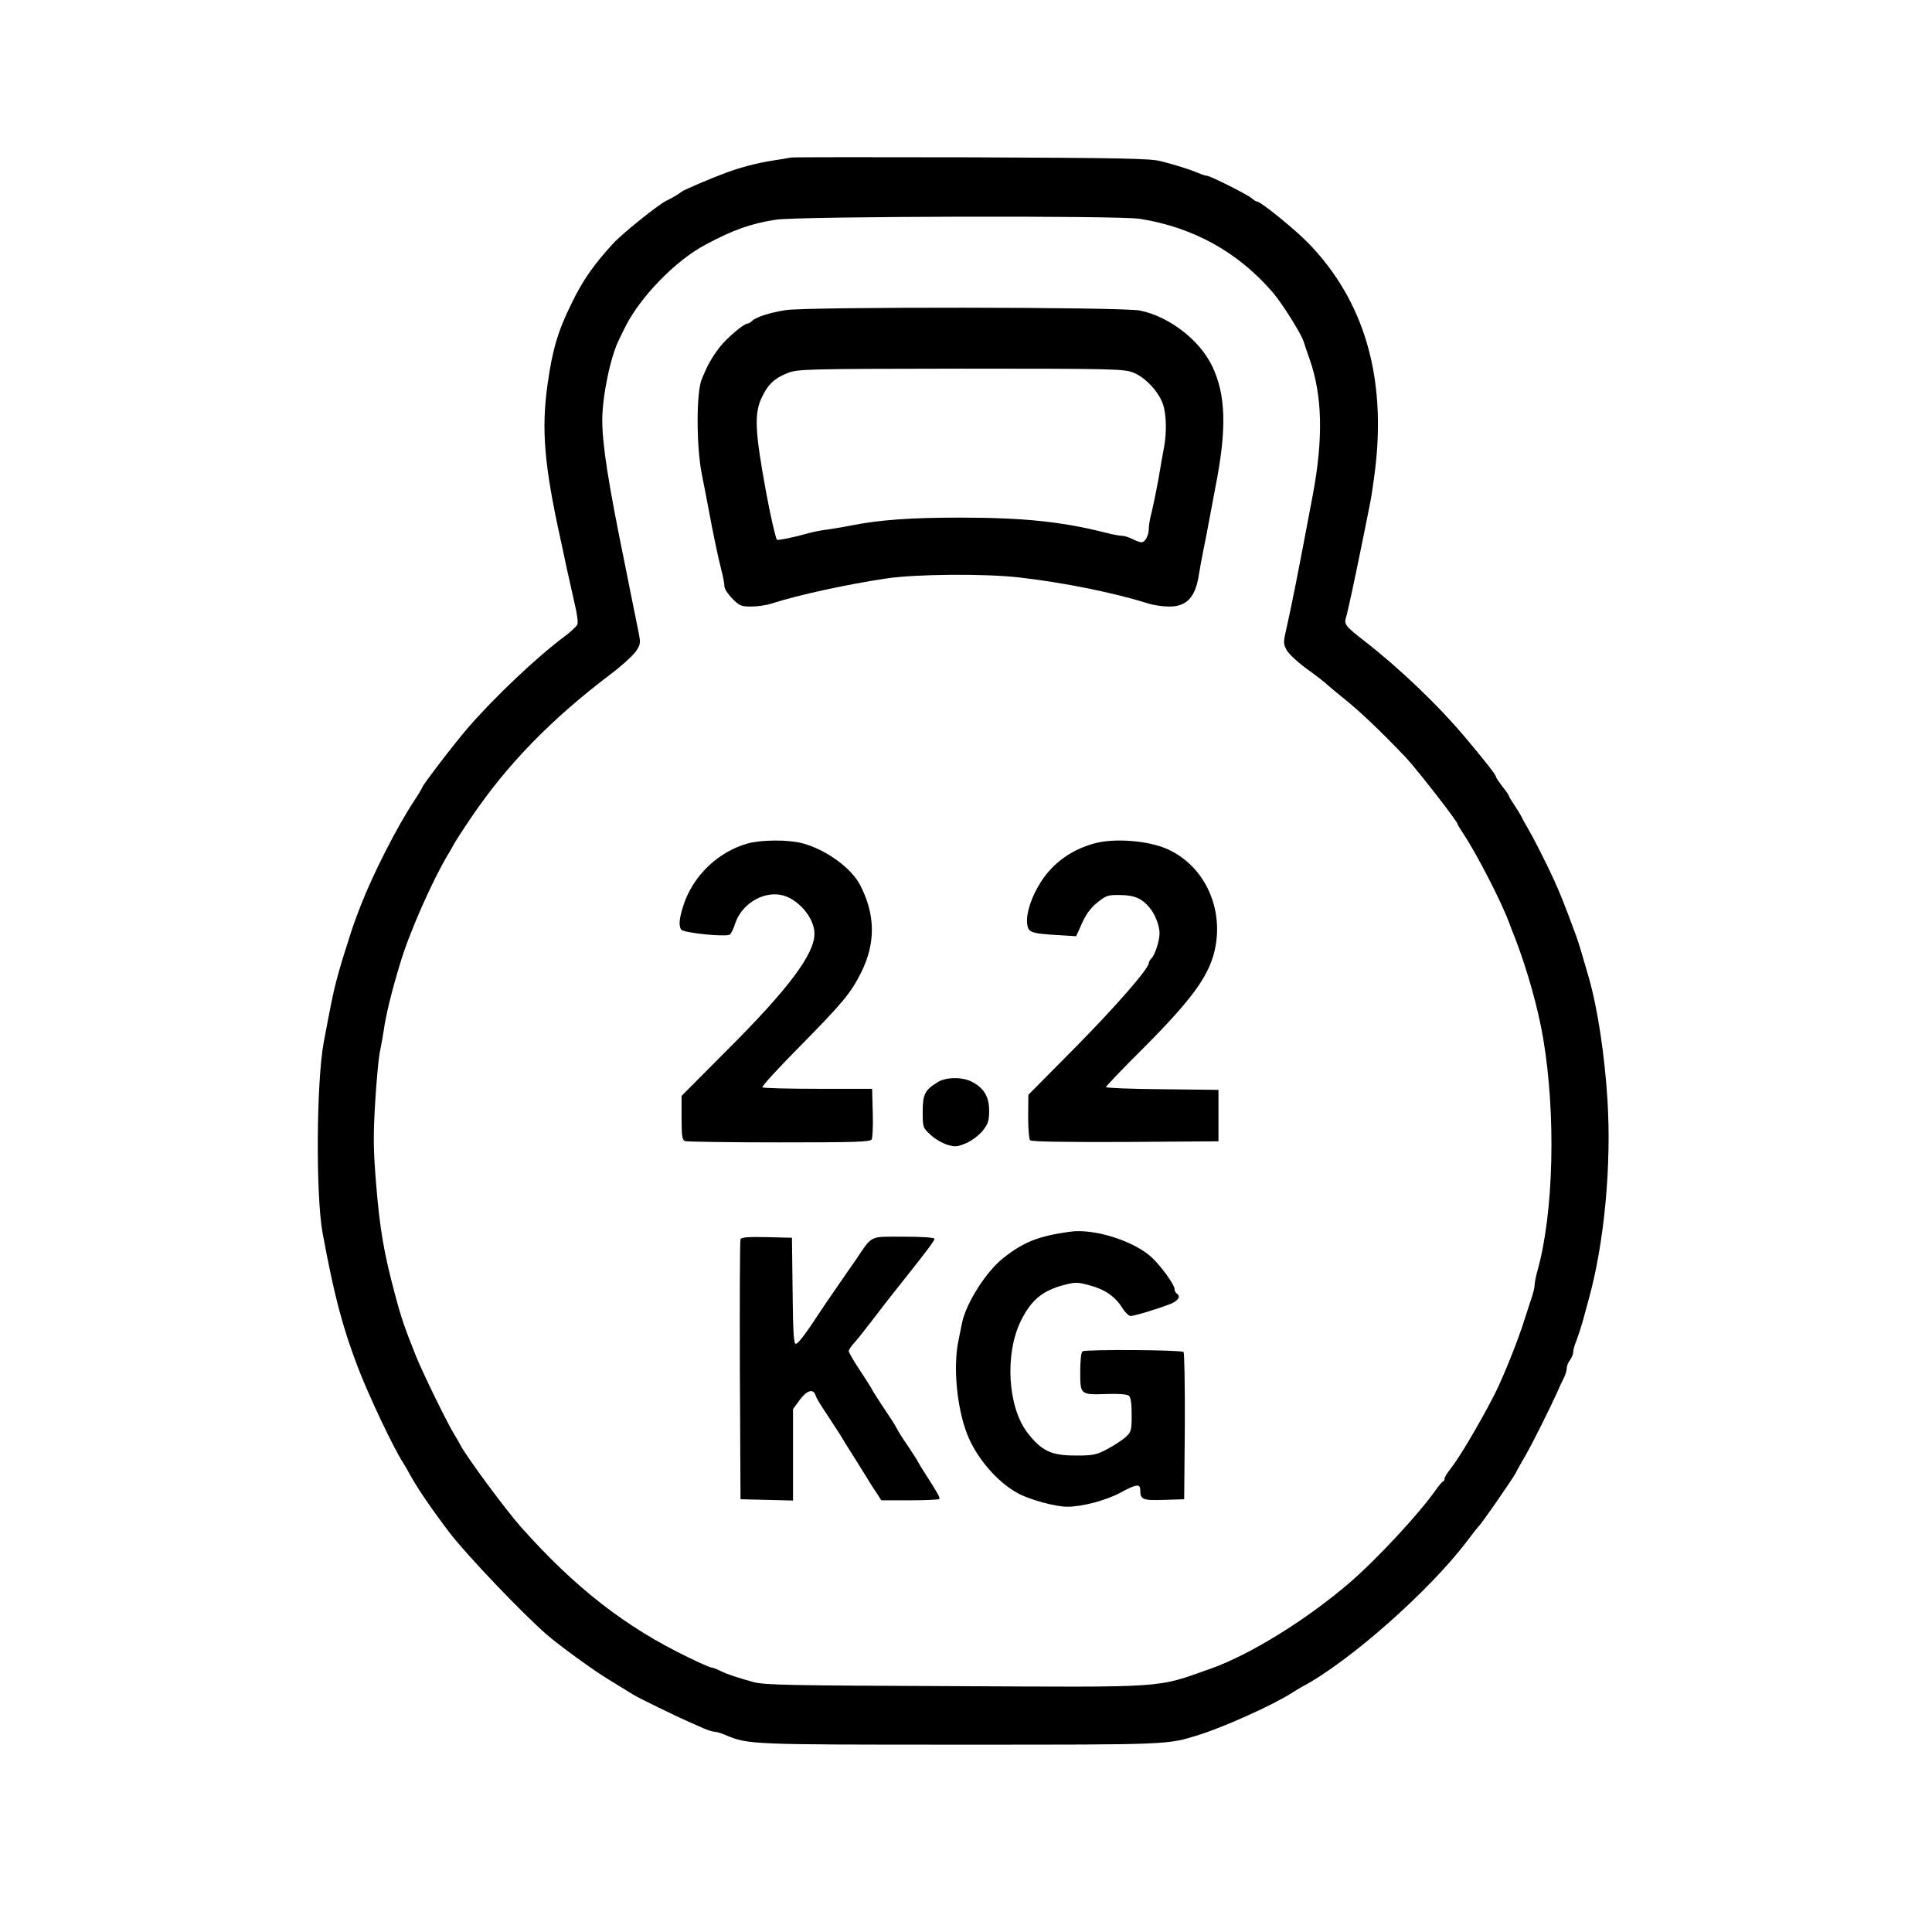
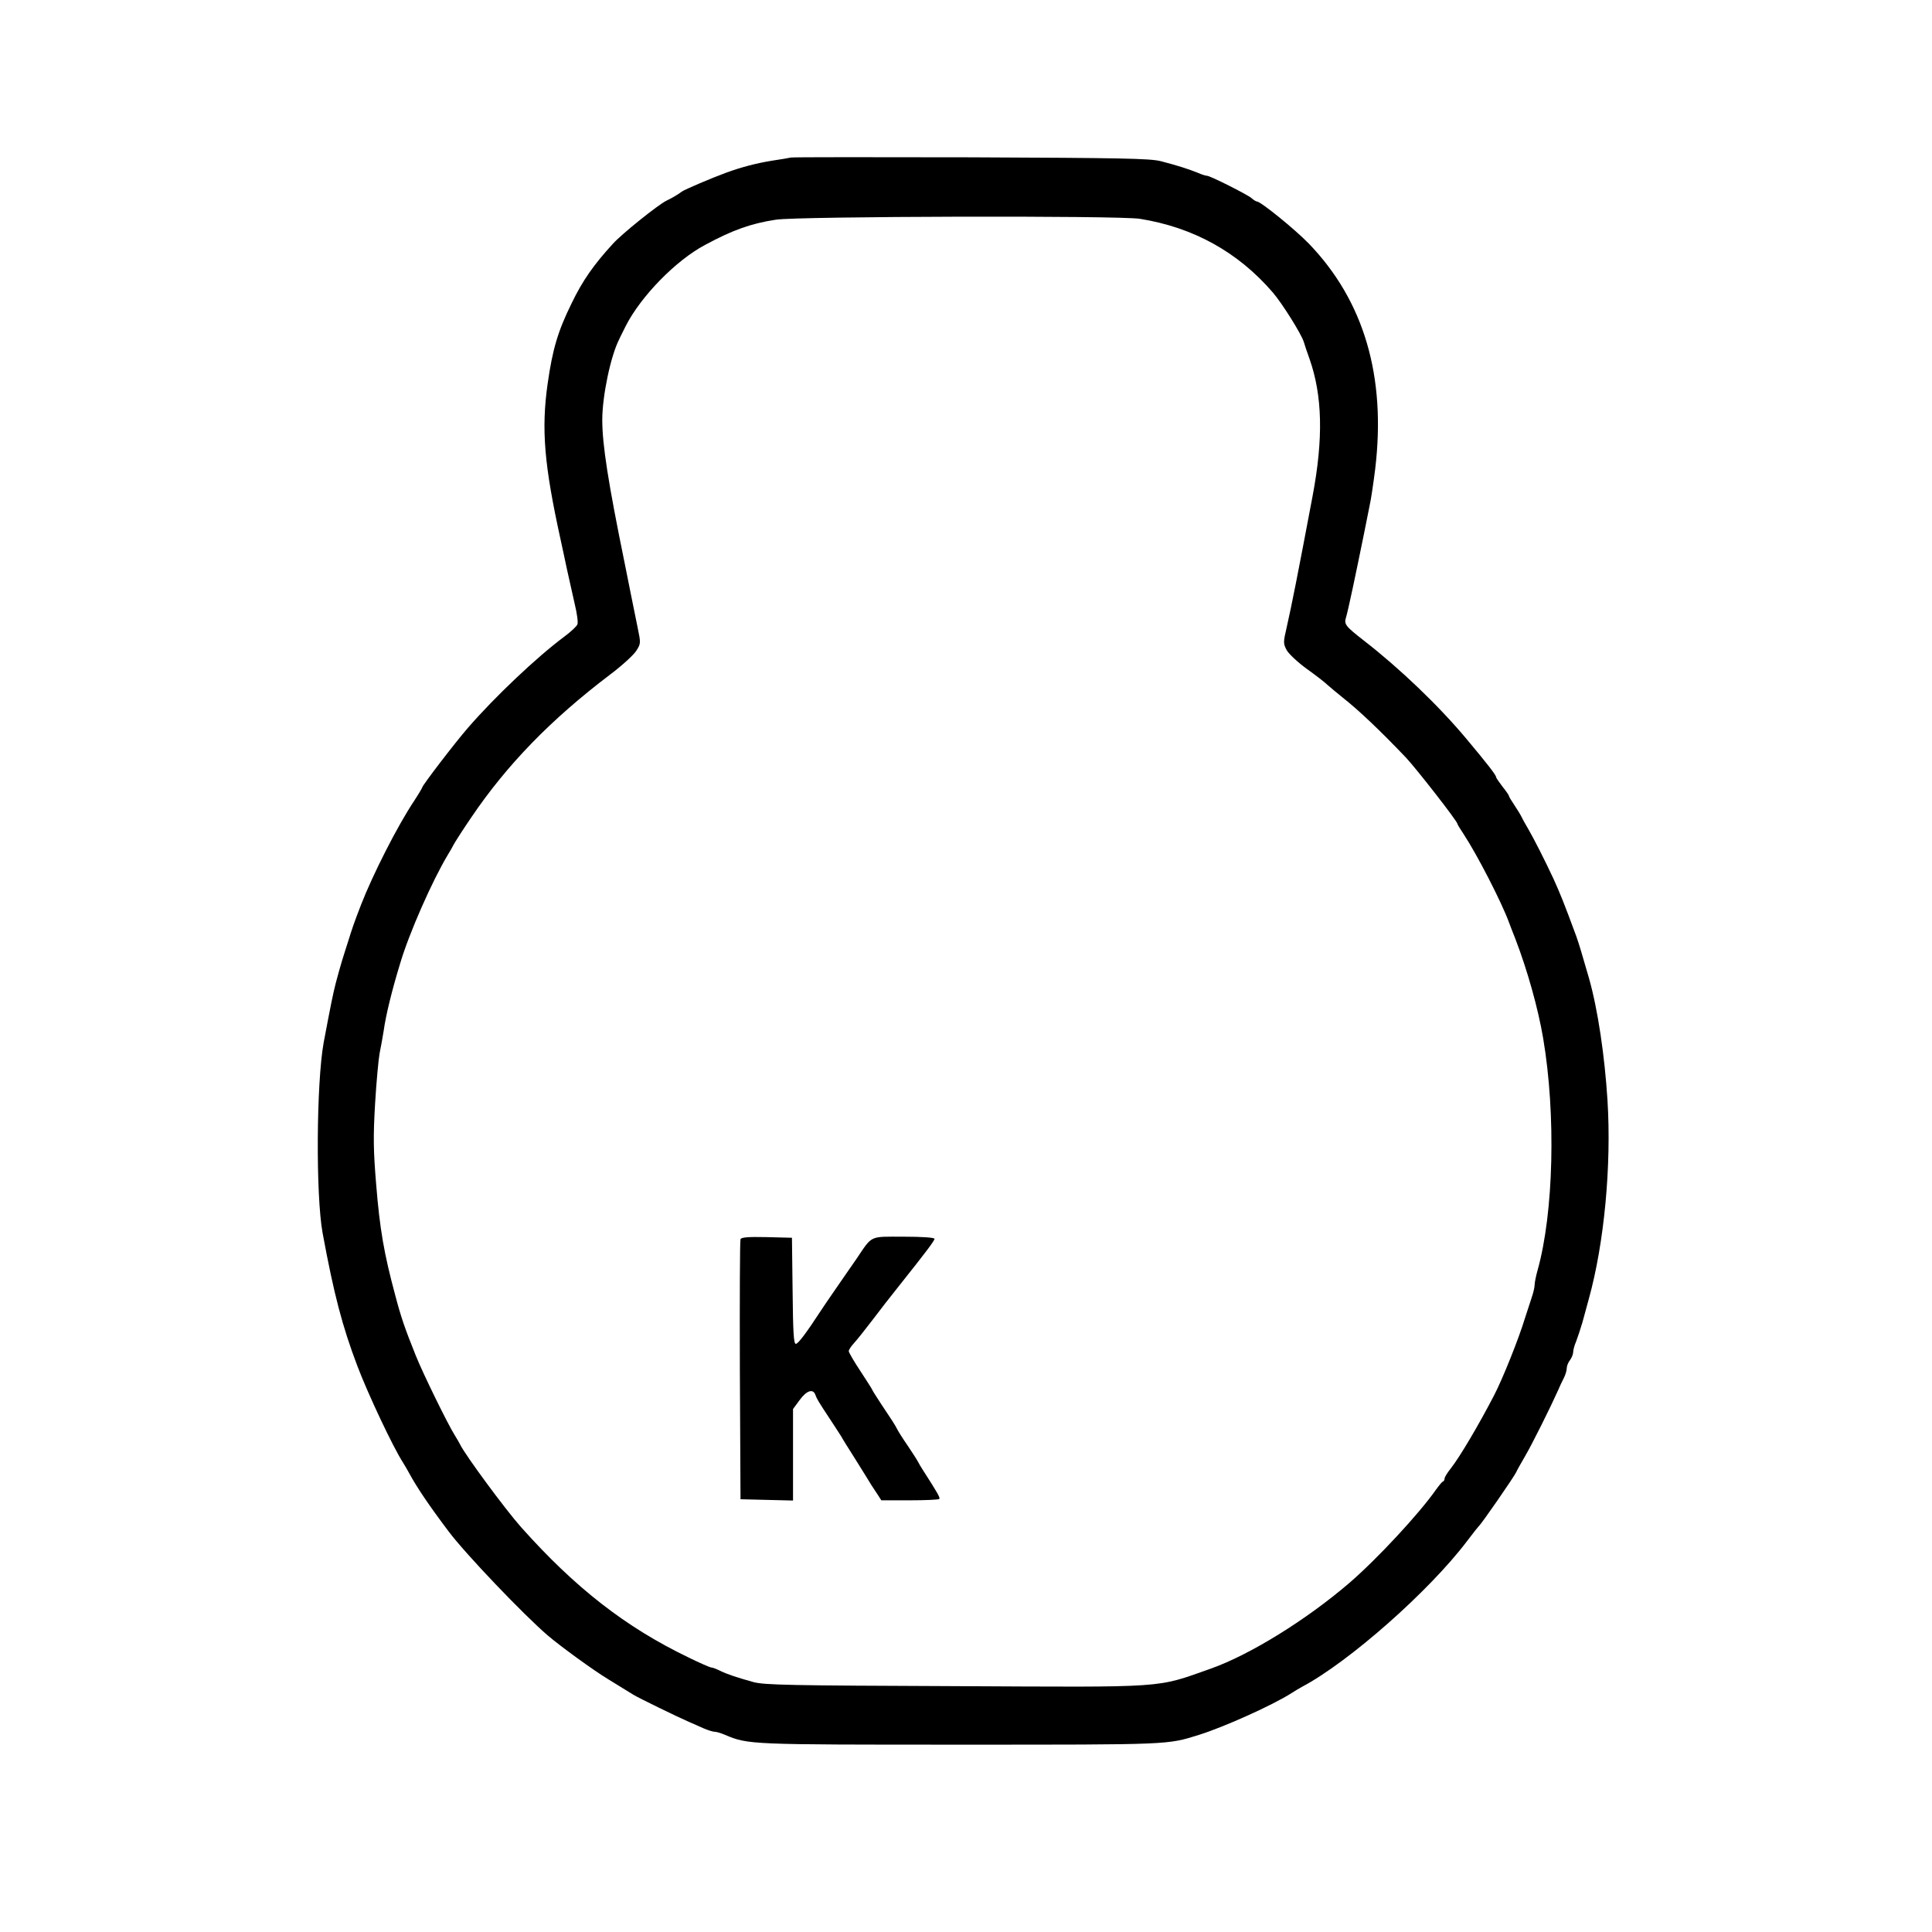
<svg xmlns="http://www.w3.org/2000/svg" preserveAspectRatio="xMidYMid meet" viewBox="0 0 64 64" version="1.0">
  <g transform="translate(0,0) scale(0.071) translate(-0,-0)">
    <g stroke="none" fill="#000000" transform="translate(0,900) scale(0.1,-0.1)">
      <path d="M3690 8265 c-8 -2 -49 -9 -90 -15 -72 -12 -135 -28 -210 -55 -71 -26 -195 -79 -209 -89 -15 -12 -49 -32 -71 -42 -38 -18 -210 -156 -251 -202 -88 -96 -141 -171 -192 -277 -64 -130 -89 -214 -112 -376 -30 -212 -16 -378 60 -724 7 -33 21 -96 30 -140 10 -44 26 -116 36 -161 11 -45 17 -88 13 -97 -3 -9 -31 -35 -62 -58 -129 -96 -325 -282 -448 -424 -61 -70 -214 -270 -214 -279 0 -2 -17 -31 -38 -63 -78 -117 -192 -342 -247 -483 -33 -85 -43 -115 -60 -170 -10 -30 -23 -73 -30 -95 -7 -22 -19 -67 -28 -100 -14 -55 -23 -100 -57 -280 -34 -189 -37 -710 -5 -887 53 -287 92 -436 163 -623 49 -129 166 -378 213 -450 10 -16 23 -39 29 -50 33 -61 88 -144 183 -270 78 -104 348 -387 462 -485 61 -52 215 -164 283 -205 21 -13 90 -55 117 -72 22 -14 213 -107 260 -127 17 -7 47 -21 68 -30 21 -9 44 -16 52 -16 8 0 29 -6 47 -14 110 -46 111 -46 1099 -46 988 0 963 -1 1114 46 118 37 344 139 430 194 17 11 39 24 50 30 219 116 594 447 770 680 27 36 52 67 55 70 13 11 161 225 174 251 3 8 22 41 41 74 33 56 118 227 153 305 8 19 21 47 29 62 7 14 13 34 13 45 0 10 7 27 15 37 8 11 15 28 15 38 0 9 6 32 14 50 7 18 20 58 29 88 8 30 22 80 30 110 72 260 106 622 87 927 -13 207 -45 423 -86 568 -33 114 -47 162 -60 198 -58 157 -74 196 -106 267 -40 86 -92 188 -117 231 -11 19 -25 43 -30 54 -5 11 -21 37 -35 58 -14 21 -26 40 -26 44 0 3 -13 22 -30 43 -16 21 -30 41 -30 45 0 9 -42 63 -140 180 -129 154 -310 327 -475 455 -87 68 -95 77 -85 109 10 33 44 194 84 391 8 41 20 100 26 130 7 30 18 107 26 170 52 432 -51 785 -309 1053 -65 67 -225 197 -243 197 -4 0 -15 7 -24 15 -19 17 -194 105 -209 105 -6 0 -25 6 -43 14 -44 18 -99 35 -172 54 -52 13 -187 15 -886 18 -454 1 -832 1 -840 -1z m1629 -286 c249 -40 457 -155 619 -343 44 -51 133 -193 145 -231 3 -11 15 -47 27 -80 60 -171 65 -370 14 -640 -69 -366 -97 -507 -121 -613 -16 -69 -16 -74 0 -105 10 -18 52 -57 93 -87 42 -30 86 -64 97 -75 12 -11 45 -38 72 -60 76 -60 174 -153 296 -281 50 -54 239 -296 239 -308 0 -3 13 -24 29 -48 63 -96 176 -315 212 -413 4 -11 17 -45 29 -75 57 -148 107 -328 130 -465 60 -355 49 -813 -26 -1081 -8 -28 -14 -59 -14 -70 0 -10 -6 -36 -14 -59 -7 -22 -21 -65 -31 -95 -29 -96 -104 -283 -144 -360 -70 -135 -160 -288 -202 -341 -16 -20 -29 -41 -29 -47 0 -6 -3 -12 -7 -14 -5 -1 -19 -19 -33 -38 -78 -112 -277 -326 -405 -436 -199 -171 -462 -334 -645 -399 -261 -92 -191 -87 -1195 -82 -767 3 -888 5 -940 19 -75 21 -122 36 -158 54 -16 8 -33 14 -38 14 -6 0 -54 21 -107 47 -293 141 -529 325 -781 608 -73 82 -261 337 -284 385 -4 8 -16 29 -26 45 -31 49 -146 283 -181 370 -51 127 -69 179 -96 282 -52 193 -72 307 -89 518 -13 157 -14 222 -5 375 6 102 16 208 21 235 6 28 14 75 19 105 10 72 37 184 77 315 42 142 150 386 222 506 12 19 24 41 28 49 4 8 40 65 81 125 167 247 372 458 649 668 56 42 110 92 122 111 21 33 21 36 6 108 -8 40 -22 109 -31 153 -9 44 -22 109 -29 145 -78 381 -105 556 -105 671 0 111 39 298 79 376 4 10 19 38 31 63 70 137 232 304 369 377 128 69 213 100 331 118 100 16 1603 20 1699 4z" />
-       <path d="M3665 7553 c-76 -12 -139 -33 -157 -51 -7 -7 -16 -12 -21 -12 -17 0 -99 -70 -131 -112 -36 -48 -55 -81 -82 -148 -26 -60 -25 -315 0 -440 9 -47 24 -121 32 -165 22 -120 44 -223 60 -286 8 -30 14 -64 14 -75 0 -12 17 -37 37 -57 32 -33 42 -37 87 -37 28 0 71 6 96 14 123 40 354 90 535 117 141 21 460 23 619 5 210 -24 442 -71 605 -122 25 -8 68 -14 96 -14 83 0 123 44 139 151 4 24 13 76 21 114 8 39 21 106 29 150 8 44 20 106 26 138 55 277 50 437 -16 572 -59 120 -199 228 -335 256 -77 17 -1558 18 -1654 2z m1619 -290 c57 -21 121 -88 142 -149 16 -45 18 -132 5 -201 -5 -26 -17 -93 -26 -148 -10 -55 -24 -123 -31 -152 -8 -28 -14 -63 -14 -78 0 -33 -17 -65 -34 -65 -8 0 -27 7 -42 15 -16 8 -38 15 -48 15 -11 0 -45 6 -75 14 -204 52 -386 71 -681 71 -230 0 -374 -10 -510 -37 -30 -6 -77 -14 -105 -18 -27 -3 -68 -11 -90 -17 -74 -21 -146 -35 -150 -31 -6 6 -31 115 -49 213 -54 293 -58 374 -22 450 29 62 59 90 122 115 47 18 85 19 804 20 695 0 759 -1 804 -17z" />
-       <path d="M3490 5065 c-141 -39 -259 -153 -303 -294 -18 -58 -21 -89 -9 -108 10 -16 212 -36 228 -23 6 6 17 28 24 51 29 88 124 149 211 134 78 -13 159 -105 159 -181 0 -95 -119 -255 -402 -538 l-218 -219 0 -103 c0 -84 3 -103 16 -108 9 -3 206 -6 439 -6 356 0 425 2 432 14 4 8 7 64 5 125 l-3 111 -253 0 c-139 0 -256 3 -259 7 -4 4 73 88 171 187 207 210 242 253 291 351 67 136 65 267 -5 404 -41 81 -161 168 -272 197 -64 17 -190 16 -252 -1z" />
-       <path d="M5110 5066 c-109 -29 -196 -91 -253 -180 -43 -66 -69 -144 -65 -192 4 -45 15 -49 146 -57 l83 -5 28 62 c19 42 42 73 72 96 39 32 49 35 105 34 65 0 102 -16 137 -58 26 -31 47 -84 47 -120 0 -36 -21 -101 -38 -118 -7 -7 -12 -16 -12 -21 0 -26 -151 -199 -343 -394 l-219 -221 -1 -101 c0 -56 4 -106 9 -111 7 -7 166 -9 445 -8 l434 3 0 120 0 120 -262 3 c-145 1 -263 6 -263 10 0 4 78 86 173 180 225 226 304 334 333 452 48 199 -45 401 -221 479 -88 39 -242 51 -335 27z" />
-       <path d="M4375 3951 c-60 -37 -70 -56 -70 -138 0 -73 1 -75 37 -108 20 -19 55 -39 78 -46 35 -11 47 -10 87 7 26 11 59 36 77 57 26 33 31 47 31 96 0 65 -26 107 -83 135 -44 22 -120 21 -157 -3z" />
-       <path d="M4990 3253 c-147 -21 -212 -47 -307 -121 -80 -62 -174 -209 -194 -302 -4 -19 -12 -59 -18 -89 -24 -119 -7 -307 41 -431 42 -110 142 -227 239 -278 56 -30 171 -61 227 -62 70 0 182 29 250 66 74 40 92 42 92 12 0 -45 11 -49 111 -46 l94 3 3 339 c1 187 -2 344 -6 348 -10 10 -456 13 -471 3 -7 -3 -11 -44 -11 -95 0 -108 0 -108 124 -104 54 2 95 -1 103 -8 9 -7 13 -37 13 -89 0 -72 -2 -80 -27 -103 -15 -14 -53 -39 -85 -56 -52 -28 -67 -31 -146 -31 -116 -1 -162 21 -228 106 -92 119 -107 366 -32 520 48 99 101 143 203 170 54 14 64 13 119 -2 71 -19 119 -52 152 -105 13 -21 31 -38 39 -38 18 0 136 36 188 57 36 16 47 35 27 48 -5 3 -10 13 -10 21 0 20 -63 107 -107 148 -84 77 -271 136 -383 119z" />
      <path d="M3455 3218 c-3 -7 -4 -283 -3 -613 l3 -600 123 -3 122 -3 0 214 0 213 31 42 c32 44 62 54 73 25 7 -20 13 -30 71 -118 22 -33 44 -68 50 -77 5 -10 37 -61 70 -113 33 -53 65 -104 70 -113 6 -9 19 -29 29 -44 l18 -28 132 0 c73 0 135 3 138 6 6 5 -6 26 -74 132 -10 15 -21 34 -25 42 -4 8 -25 41 -48 75 -23 33 -44 67 -48 75 -11 22 -28 48 -75 118 -23 35 -42 65 -42 67 0 2 -25 41 -55 87 -30 45 -55 88 -55 94 0 6 11 23 25 38 13 14 52 63 87 109 34 45 89 116 123 158 128 161 165 210 165 219 0 6 -57 10 -143 10 -163 0 -145 9 -222 -105 -27 -38 -71 -103 -99 -143 -28 -41 -58 -84 -66 -97 -68 -104 -106 -155 -117 -155 -10 0 -13 55 -15 248 l-3 247 -118 3 c-88 2 -119 -1 -122 -10z" />
    </g>
  </g>
</svg>